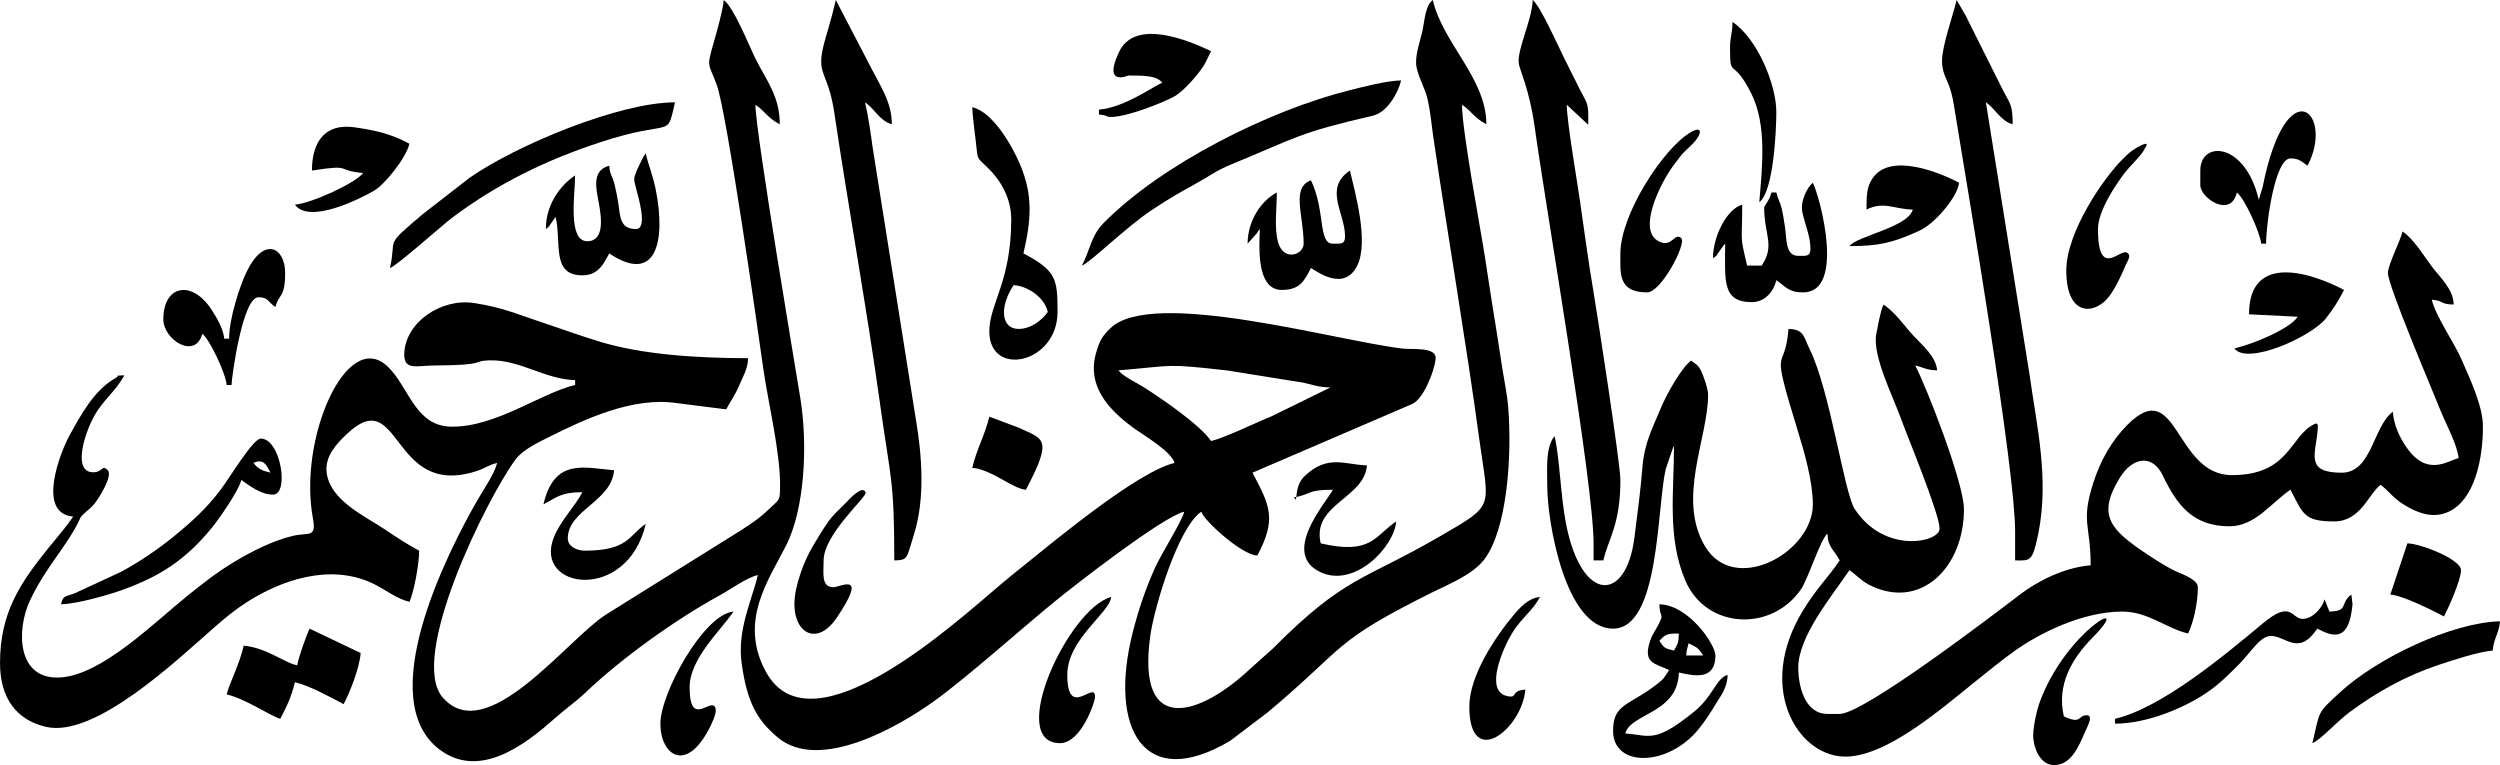
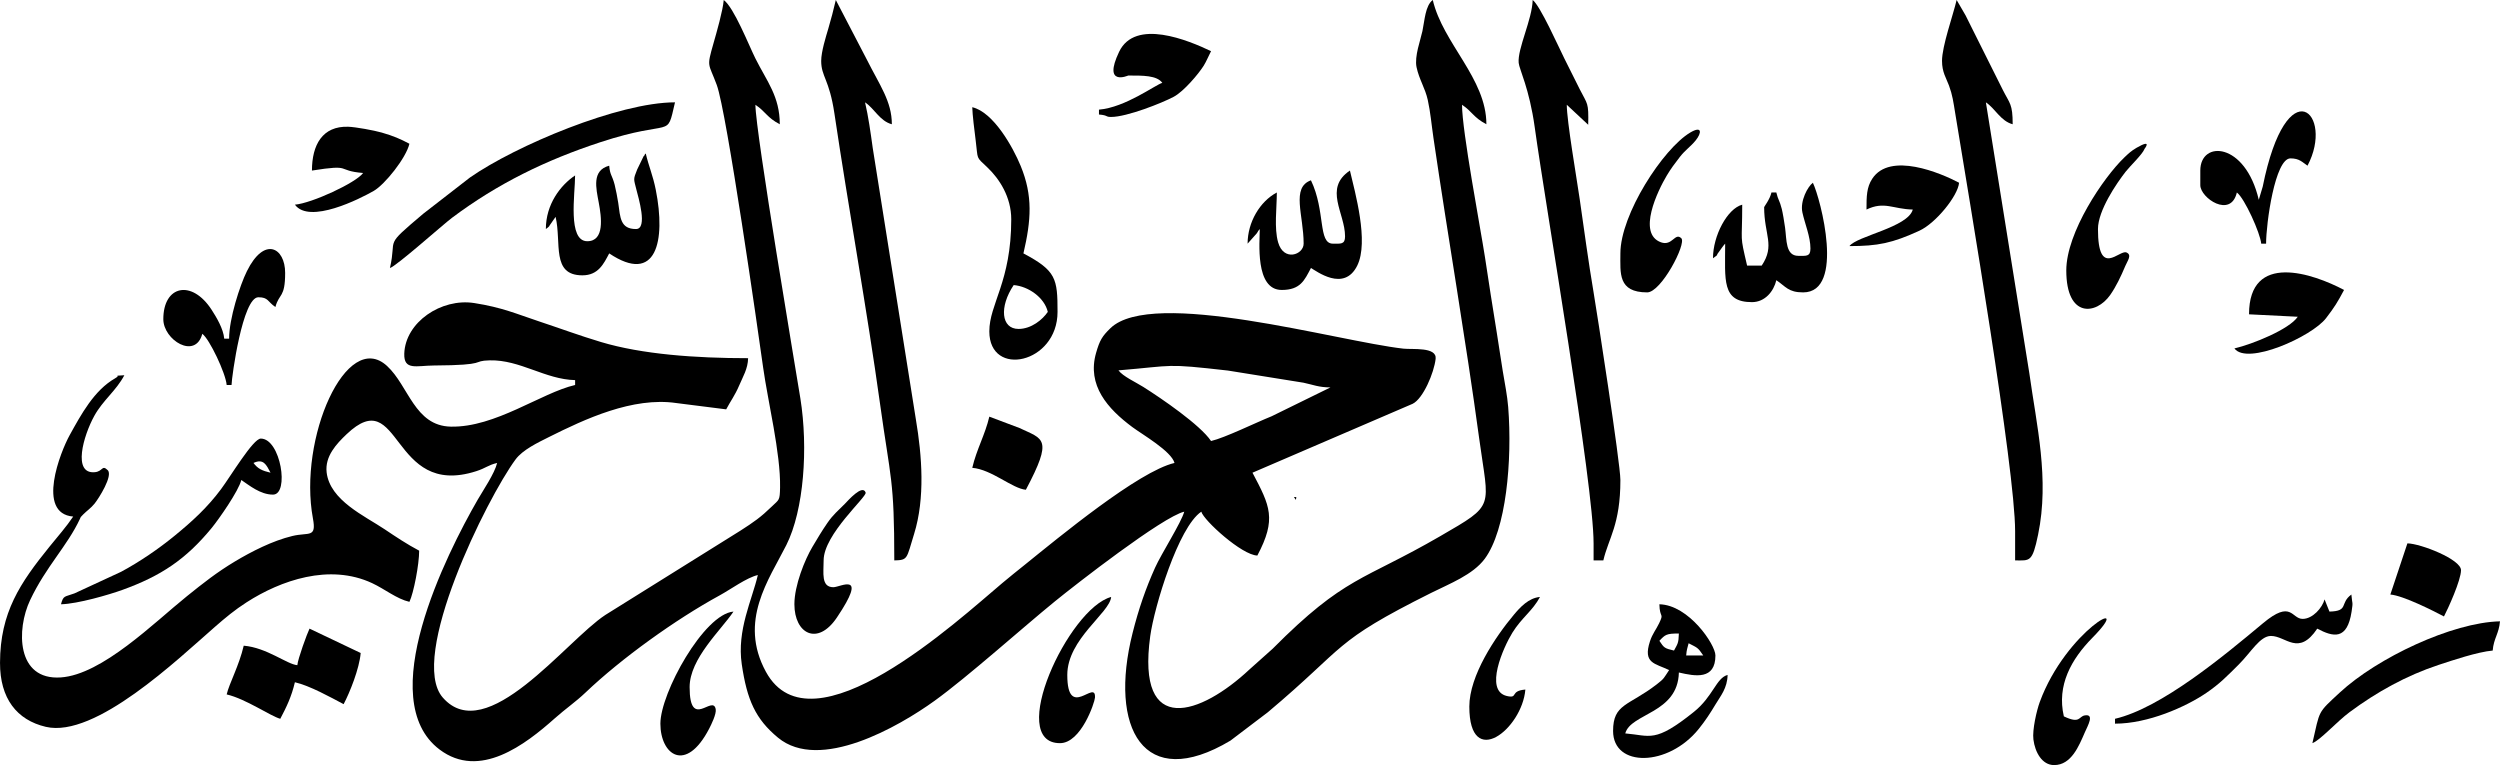
<svg xmlns="http://www.w3.org/2000/svg" xml:space="preserve" width="361.96mm" height="110.772mm" version="1.1" style="shape-rendering:geometricPrecision; text-rendering:geometricPrecision; image-rendering:optimizeQuality; fill-rule:evenodd; clip-rule:evenodd" viewBox="0 0 85641.78 26209.34">
  <defs>
    <style type="text/css"> .fil0 {fill:black} </style>
  </defs>
  <g id="Layer_x0020_1">
    <g id="_1868418467232">
      <path class="fil0" d="M25961.28 19698.73l0 0zm14607.11 -2170.19l0 0zm-23538.34 -1669.37l0 0zm21284.67 -3171.84c1959.36,-163.05 1552.11,-242.05 3749.25,6.86l2588.92 415.98c317.12,66.58 526.85,161.44 923.66,161.44l-2016.05 988.87c-553.37,222.41 -1597.18,736.39 -2073.97,847.47 -370.08,-552.66 -1705.67,-1464.35 -2320.91,-1852.55 -254.33,-160.49 -701.04,-363.52 -850.91,-568.07zm-21284.67 3171.84c-82.53,354.22 -485.87,947.23 -663.99,1255.78 -1084.96,1879.69 -3575.3,6850.78 -1307.6,8561.91 1369.71,1033.56 2929.82,-162.17 3953.35,-1074.92 350.29,-312.39 710.12,-557.68 1044.05,-875.75 1236,-1177.28 3088.01,-2506.41 4598.55,-3331.03 385.05,-210.2 921.22,-606.56 1306.87,-696.43 -200.29,859.64 -722.62,1885.72 -551.36,3054.96 179.68,1226.87 471.82,1879.26 1240.9,2515.71 1427.87,1181.63 4131.3,-372.49 5368.65,-1265.32 1124.94,-811.7 3013.74,-2503.67 4113.18,-3399.05 718.55,-585.17 3699.14,-2904.88 4435.74,-3076.49 -98.12,367.5 -786.97,1444.1 -1000.7,1920.72 -318,709.13 -557.44,1396.04 -769.28,2235.64 -819.72,3249.21 368.58,5470.68 3352.42,3686.29l1281.34 -972.33c2739.23,-2303.12 2180.94,-2381.77 5594.42,-4088 632.52,-316.15 1428.53,-619.48 1836.25,-1168.64 732.46,-986.57 946.66,-3364.06 802.83,-5198.72 -29.41,-374.97 -118.07,-826.65 -186.42,-1232.55 -61.04,-362.31 -140.95,-930.78 -202.35,-1300.12 -149.09,-897.11 -267.62,-1695.73 -406.56,-2598.31 -152.78,-992.49 -786.45,-4325.89 -786.45,-5223.33 361.82,242.31 383.61,429.08 834.67,667.75 0,-1568.96 -1489.43,-2767.96 -1836.32,-4256.92 -257.19,188.43 -280.24,710.65 -354.62,1064.35 -63.32,301.01 -279.57,868.7 -201.52,1237.5 90,425.35 295.88,716.63 385.05,1124.54 92.94,424.99 125.8,833.59 195.29,1307.18 502.1,3422.41 1102.51,6879.1 1565.5,10287.12 328.48,2417.94 578.1,2238.15 -1334.91,3346.95 -2667.02,1545.82 -3252.9,1355.85 -5741.69,3857.26l-793.48 708.94c-1652.93,1549.32 -3881.45,2353.94 -3398.39,-1144.7 138.53,-1003.23 962.94,-3734.11 1749.18,-4260.61 78.84,295.24 1391.17,1490.66 1919.8,1502.45 663.51,-1253.94 437.74,-1695.21 -166.93,-2837.94l5486.08 -2360.02c362.15,-176.41 735.51,-1066.62 788.39,-1540.8 46.49,-417.16 -800.11,-314.17 -1106.58,-348.95 -2276.38,-258.18 -8601.02,-2090.34 -10034.28,-700.09 -285.44,276.85 -367.9,416.5 -491.03,844.56 -320.22,1113.28 399.2,1916.67 1243.27,2543.51 338.06,251.09 1335.21,823.74 1443.13,1227.91 -1230.61,286.7 -3974.95,2557.94 -5117.92,3479.41 -286.62,231.07 -501.49,399.86 -782.57,636.4 -1521.14,1280.13 -6533.02,5910.08 -8097.22,3037.43 -947.68,-1740.38 106.28,-3159.59 700.35,-4341.03 602.82,-1198.93 751.25,-3331.62 481.09,-5020.42 -143.64,-898.08 -1540.45,-9145.36 -1540.45,-10061.78 361.84,242.31 383.61,429.08 834.7,667.75 0,-954.89 -441.91,-1468.09 -834.7,-2253.67 -226.2,-452.39 -733.57,-1745.7 -1085.1,-2003.25 -30.55,366.86 -242.64,1102.82 -351.67,1484.87 -240.63,843.36 -174.43,649.29 112.72,1425.08 339.81,918.15 1417.15,8446.85 1588.38,9679.99 160.02,1152.53 601.88,2938.81 580.2,4108.04 -8.49,457.69 -30.97,408.52 -276.69,647.19 -388.34,377.2 -620.57,537.17 -1084.7,835.12l-4625.52 2886.68c-1356.06,891.89 -4071.3,4537.84 -5566.55,2830.09 -1198.62,-1368.95 1512.31,-6830.88 2492.12,-8158.19 242.9,-329.07 758.04,-574.74 1149.41,-770.36 1217.29,-608.46 2864.4,-1382.18 4361.35,-1161.14l1704.41 215.45c149.89,-283.29 302.41,-482.23 441.81,-810.21 134.98,-317.52 301.29,-578.97 309.41,-942.64 -1799.93,0 -3632.89,-131.84 -5039.13,-553.3 -741.64,-222.29 -1406.31,-470.02 -2128.67,-709.3 -765.49,-253.55 -1251.64,-475.58 -2214.13,-626.04 -1128.73,-176.46 -2361.04,656.91 -2396.91,1733.23 -19.59,588.04 423.22,409.56 1010.99,406.11 1916.18,-11.24 1260.26,-161.32 1918.09,-176.41 1038.98,-23.83 1899.64,654.12 2923.43,676.93l0 166.95c-1166.21,271.69 -2731.21,1459.1 -4258.93,1426.9 -1242.01,-26.17 -1440.41,-1394.27 -2184.46,-2078.91 -1387.69,-1276.82 -3048.03,2483.41 -2538.42,5224.61 126.51,680.5 -138.53,464.41 -703.03,600.08 -682.92,164.13 -1406.41,535.89 -1966.6,871.35 -622.34,372.68 -1098.35,750.3 -1646.47,1191.5 -1119.33,900.92 -2901.95,2685.45 -4320.25,2782.6 -1528.45,104.67 -1523.91,-1650.14 -1052.49,-2646.39 548.52,-1159.2 1270.62,-1850.07 1707.77,-2786.55 34.19,-73.25 3.48,-41.93 111.91,-150.69 127.03,-127.39 260.93,-213.89 385.5,-366.45 148.09,-181.33 642.6,-965.85 453.81,-1150.02 -201.42,-196.48 -163.09,42.47 -437.6,69.09 -777.56,75.45 -398.3,-1246.65 -21.7,-1929.52 296.37,-537.4 746.77,-857.81 1029.14,-1391.45 -459.68,38.24 -73.96,-32.7 -313.62,103.7 -723.04,411.48 -1168.55,1243.65 -1558.73,1946.98 -313.15,564.49 -1155.2,2684.46 119.51,2790.53 -232.09,346.58 -529.36,683.13 -808.46,1027.86 -1009.64,1247.01 -1693.36,2254.81 -1697.93,3982.1 -3.22,1219.32 574.83,1960.4 1569.15,2193.19 1694.66,396.81 4527.45,-2321.84 5797.05,-3428.46 361.7,-315.25 671.65,-574.15 1081.83,-837.96 1165.07,-749.35 2837,-1337.72 4298.46,-656.46 437.72,204.03 839.12,538.75 1278.64,641.15 146.15,-304.61 333.87,-1280.56 333.87,-1752.85 -417.61,-220.99 -788.11,-468.31 -1185.04,-734.76 -677.78,-454.95 -1873.75,-986.62 -1984.84,-1948.16 -63.58,-550.39 337.73,-977.32 683.58,-1305.85 1878.13,-1784.05 1490.71,2211.93 4438.65,1266.83 335.2,-107.47 409.45,-210.93 718.67,-282.96z" />
-       <path class="fil0" d="M81802.19 9348.55c0,443.99 1517.23,4001.17 1800.05,4710.54 176.77,443.35 583.78,1190.91 620.57,1633.12 -396.98,106 -1086.92,648.68 -1791.22,-379 -225.91,-329.66 -423.1,-733.95 -462.45,-1206.93 -675.77,495.12 -711.52,2086.74 -1752.85,2086.74 -1263.02,0 -887.11,-631.26 -818.89,-1478.69 14.46,-179.58 -3.76,-241.24 -123.89,-182.19 -828.12,407.17 -844,1744.33 -2813.34,1744.33 -1976.13,0 -1856.24,-3440.67 -3570.55,-1734.2 -551.05,548.52 -936.86,1236.83 -1178.65,1993.19 -435.52,1362.42 -92.04,1427.75 -92.04,2829.38 -926.31,77.09 -1842.95,560.31 -2420.93,1001.32 -837.42,638.93 -5348.4,4090.32 -6176.4,4090.32l-417.35 0c-793.17,0 -1001.62,-983.76 -1001.62,-1585.92 0,-1082.33 1166.02,-2462.4 1752.85,-3338.77 239.59,160.42 385.95,351.43 670.04,498.53 1738.32,900.05 3253.02,-566.17 3253.02,-2585.27 0,-915.12 -1299.79,-4226.2 -1669.4,-4924.69 310.26,72.28 374.74,158.57 751.22,166.95 -39.47,-474.47 -500.04,-852.28 -813.64,-1189.61 -325.26,-349.87 -615.65,-791.49 -1022.68,-1064.06 -111.16,231.68 -189.78,720.04 -248.46,1011.35 -144.28,716.13 577.32,2156.47 822.99,2838.01 226.05,627.12 1345.27,3316.43 1345.27,3829.82 0,465.19 -1891.47,882.73 -2909.23,-679.96 -360.71,-553.85 -839.95,-4055.3 -1541.18,-5470.23 -209.77,-423.24 -187.42,-682.32 -724.68,-694.3 -137.59,1653.24 -673.21,266.13 344.47,3578.57 187.3,609.61 490.22,1648.6 490.22,2431.22 0,1646.18 -2683.09,3125.82 -3692.89,1439.2 -977.54,-1632.77 103.7,-3708.72 103.7,-5195.32 0,-182.49 -112.74,-502.88 -174.38,-660.32 -115.23,-294.34 -155.26,-337.73 -409.9,-508.25 -327.53,239.97 -843.93,1164.15 -1037.63,1633.38 -284.42,688.92 -560.31,1168.19 -629.99,2041.03 -63.27,792.82 -167.49,1566.38 -273.8,2397.19 -284.4,2222.58 -1800.05,2242.12 -2337,-457.69 -190.37,-957.12 -220.66,-2274.37 -395.87,-3026.38 -326.66,375.8 -250.4,1201.2 -250.4,1752.85 0,1102.68 591.51,4841.21 2253.67,4841.21 1598.13,0 1495.4,-4127.21 1801.92,-5459.89l254.14 -747.53c6.01,-11.4 19.07,-36.06 30.66,-52.76 0,1596.57 -238.71,3146.17 390.52,4617.64 702.08,1641.81 2917.02,1778.97 3951.5,308.65 247.96,-352.45 681.9,-1749.46 916.54,-1921.4 10.41,467.2 213.75,533.38 417.35,918.17 -398.16,594.57 -789.84,945.97 -1268.85,1736.02 -1577.26,2601.36 -208.24,4899.06 1371.96,4983.25 1422.97,75.81 3361.41,-1624.16 4499.2,-2534.31 452.63,-362.08 877.57,-713.65 1359.06,-1061.56 876.91,-633.63 2366.79,-1370.56 3721.07,-1370.56 883.6,0 1508.1,577.53 2253.67,751.22 191.49,-399.11 333.87,-1060.35 333.87,-1585.92 0,-287 -621.8,-472.12 -835.79,-583.19 -293.79,-152.49 -591.04,-338.49 -884.74,-534.26 -1272.06,-847.88 -1754.29,-1332.04 -949.33,-2637.49 412.29,-668.58 1097.26,-850.46 1475.71,-59.08 476.69,996.84 1023.13,1727.29 2279.25,1727.29 883.37,0 1441.09,-819.7 2086.72,-1252.05 440.56,832.62 455.47,1085.1 1502.45,1085.1 906.6,0 1174.75,-950.78 1585.92,-1252.02 338.13,247.73 412.78,476.03 972.71,780.16 440.89,239.49 900.21,354.2 1362.19,137.99 893.54,-418.2 1170.82,-1814.43 1170.82,-2921.42 0,-721.93 -481.26,-1703.73 -727.09,-2277.83 -254.68,-594.78 -892.95,-1492.44 -1025.78,-2062.59 431.62,35.92 262.49,156.07 751.22,166.95 -11.97,-537.64 -473.14,-928.91 -763.86,-1322.86 -280.43,-380.01 -619.01,-933.46 -988.99,-1181.21 -78.22,335.79 -500.82,1145.95 -500.82,1418.97z" />
      <path class="fil0" d="M54591.23 18613.63l0 584.3 333.87 0c178.24,-765.14 584.27,-1218.26 584.27,-2754.49 0,-573.01 -813.47,-5811.94 -918.15,-6427.13 -176.58,-1037.59 -331.06,-2195.61 -475.79,-3196.87 -103.16,-713.72 -442.38,-2676.63 -442.38,-3230.26l733.86 685.47c17.37,-779.57 -21.01,-685.14 -288.59,-1214.21 -192.38,-380.41 -349.94,-699.57 -528.74,-1057.18 -192.1,-384.2 -830.91,-1817.01 -1085.1,-2003.25 -14.72,661.27 -523.56,1668.43 -479.48,2153.66 19.95,219.64 366.01,881.64 549.04,2200.65 393.5,2835.91 2017.18,12219.53 2017.18,14259.33z" />
      <path class="fil0" d="M66527.33 2086.72c0,387.65 142.22,582.55 239.28,845.82 119.53,324.2 148.4,554.18 214.01,954.56 464.67,2835.25 2050.78,12182.21 2050.78,14309.18l0 1001.65c503.85,0 588.44,78.53 786.97,-882.42 394.63,-1910.12 -52.64,-3747.55 -300.06,-5530.8l-1488.53 -9279.01c326.11,218.39 504.35,640.73 918.17,751.22 0,-701.44 -100.34,-704.38 -333.85,-1168.6l-1029.5 -2058.87c-99.63,-199.25 -151,-299.87 -249.93,-501.3l-306.52 -528.15c-120.65,517.81 -500.82,1574.82 -500.82,2086.72z" />
      <path class="fil0" d="M28131.47 2086.72c0,540.29 277.04,621.09 452.82,1800.85 485.35,3257.8 1116.31,6727.22 1564.37,9954.4 358.55,2582.53 486.89,2564.9 486.89,5355.95 476.48,-10.62 414.89,-56.29 678.87,-907.08 380.63,-1226.73 270.7,-2675.75 60.76,-3922.54l-1476.92 -9290.61c-76.87,-553.94 -149.01,-1077.01 -264.34,-1572.01 326.11,218.39 504.33,640.73 918.15,751.22 0,-786.88 -419.76,-1340.37 -862.5,-2225.84l-1057.27 -2031.07c-78.08,335.1 -162.17,660.91 -260.41,991.64 -75.19,253.07 -240.42,776.21 -240.42,1095.08z" />
-       <path class="fil0" d="M37062.68 9098.15c235.14,-62.8 1521.4,-1323.43 2370.06,-1886.91 995.8,-661.17 1203.54,-709.68 2037.7,-1217.6 242.88,-147.9 432.4,-247.87 719.09,-366.01 2242.53,-923.9 2276.71,-1072.89 4844.74,-1665.87 477.78,-110.31 859.45,-763.24 962.89,-1207.3 -504.21,11.24 -1307.98,222.76 -1753.06,333.66 -2733.01,680.95 -6434.73,2512.78 -8453.57,4567.65 -413.47,420.85 -454.02,924.87 -727.85,1442.37z" />
      <path class="fil0" d="M34892.48 11268.35c-600.62,0 -664.65,-759.2 -166.95,-1502.45 507.76,42.26 1054.88,430.17 1168.57,918.15 -178.05,265.92 -565.51,584.3 -1001.62,584.3zm-250.4 -3756.12c0,2140.08 -751.22,2897.31 -751.22,3839.59 0,1601.25 2337.12,1104 2337.12,-667.77 0,-1139.85 -45.62,-1409.08 -1168.55,-2003.25 265.52,-1139.8 327.7,-1970.14 -93.51,-2994.86 -269.42,-655.42 -936.51,-1844.91 -1659.36,-2013.3 5.56,249.93 75.1,812.62 116.65,1135.4 88.28,686.01 -6.81,539.6 404.9,930.62 406.65,386.19 813.97,1009.08 813.97,1773.57z" />
      <path class="fil0" d="M13357.41 9181.6c214.01,-57.14 1832.23,-1499.65 2122.4,-1717.19 1570.57,-1177.28 3221.86,-1980.84 5086.31,-2592.84 2532.56,-831.27 2255.66,-71.53 2557.19,-1365.88 -1925.36,0 -5455.42,1481.6 -7023.83,2575.12l-1598.48 1239.48c-1395.1,1180.05 -890.7,775.85 -1143.59,1861.31z" />
      <path class="fil0" d="M62019.99 8513.85c0,283.31 -146.55,250.4 -417.35,250.4 -439.42,0 -394.26,-548.26 -451.85,-967.13 -27.92,-203.03 -79.81,-509.15 -112.39,-638.84 -77.16,-307.26 -124.15,-294.53 -186.99,-564.23l-166.95 0c-55.89,239.92 -250.4,484.59 -250.4,500.82 0,956.67 382.02,1308.1 -83.47,2003.27l-500.8 0c-260.57,-1118.44 -166.95,-705.89 -166.95,-2086.74 -511.75,136.64 -1001.62,1063.05 -1001.62,1836.32 237.01,-173.64 63.95,-39.06 201.4,-215.95 64.07,-82.46 39.68,-60.97 104.2,-146.2 107.04,-141.42 41.19,-57.5 111.75,-138.65 0,1250.72 -124.64,2003.25 918.15,2003.25 451.96,0 747.79,-378.21 834.7,-751.22 325.71,218.1 409.68,417.35 918.17,417.35 1440.48,0 599.7,-3202.06 333.87,-3756.12 -176.25,129.14 -444.27,624.83 -359.21,1017.1 84.8,391.13 275.74,829.4 275.74,1236.57z" />
      <path class="fil0" d="M57846.53 22035.87c299.5,158.48 309.43,131.55 500.82,417.35l-584.3 0c18.72,-224.94 38.07,-227.73 83.47,-417.35zm-1001.62 -83.47c203.76,-214.79 239.82,-250.4 667.75,-250.4 -7.62,341.59 -49.9,363.07 -166.95,584.3 -328.2,-76.47 -338.72,-91.83 -500.8,-333.9zm333.87 1001.65c-183.44,273.94 -156.25,283.48 -426.46,491.69 -965.28,743.79 -1493.34,658.24 -1493.34,1595.03 0,1257.39 1889.08,1230.96 2934.64,-70.22 225.65,-280.8 390.12,-532.17 576.04,-842.96 174.14,-291.1 402.21,-550.77 412.36,-1006.62 -391.18,104.46 -495.9,737.31 -1154.73,1265.86 -1348.37,1081.81 -1484.87,809.48 -2350.96,737.41 185.17,-693.52 1804.97,-679.63 1836.32,-2086.72 560.42,130.56 1252.05,260.98 1252.05,-584.3 0,-368.47 -909.94,-1730.34 -1919.8,-1752.85 11.1,498.69 169.65,279.08 -9.63,652.65 -108.81,226.72 -227.14,352.99 -313.29,617.4 -247.56,759.86 172.75,751.37 656.79,983.62z" />
      <path class="fil0" d="M21787.81 7846.11c-538.4,0 -538.7,-389.62 -608.72,-893.75 -18.67,-134.58 -87.85,-492.28 -123.6,-627.62 -89.51,-338.8 -158.36,-318.38 -185.85,-648.82 -604.31,161.34 -450.73,767.83 -356.56,1274.69 89.37,480.92 208.66,1312.85 -394.66,1312.85 -680.67,0 -417.35,-1620.54 -417.35,-2253.67 -504.35,337.73 -1001.62,989.91 -1001.62,1836.32 157.46,-115.37 90.03,-79.26 162.15,-171.73l171.73 -245.62c209.09,897.47 -156.75,2003.27 918.17,2003.27 544.38,0 730.69,-396.93 918.15,-751.22 1616.49,1082.45 1944.33,-422.08 1595.22,-2179.52 -98.9,-497.91 -241.93,-808.1 -343.17,-1242.72 -12.99,14.93 -32.27,19.17 -37.22,46.21 -4.97,27.12 -29.58,36.91 -36.25,47.25l-220.16 453.53c-139.38,350.32 -121.95,308.65 -28.23,686.18 62.25,250.68 401.21,1354.38 -12.02,1354.38z" />
      <path class="fil0" d="M46077.35 8096.51c0,283.31 -146.55,250.42 -417.35,250.42 -515.87,0 -244.98,-1115.19 -751.22,-2170.22 -685.47,248.13 -250.4,1190.84 -250.4,2170.22 0,379.16 -681.35,626.32 -873.78,-43.89 -140.9,-490.81 -44.39,-1175.24 -44.39,-1708.98 -581.84,307.9 -1001.62,1020.81 -1001.62,1752.87l314.33 -353.44c91.14,-134.49 -0.92,-27.8 103.02,-147.38 0,413.97 -173.88,2086.72 751.22,2086.72 642.81,0 779.71,-331.84 1001.62,-751.22 177,93.67 1130.53,838.65 1586.28,-83.1 404.71,-818.49 -76.83,-2509.06 -250.75,-3255.67 -910.22,609.52 -166.95,1453.8 -166.95,2253.67z" />
      <path class="fil0" d="M10185.59 22787.09c-355.24,-29.55 -1045.09,-601.9 -1836.34,-667.75 -160.23,687.81 -496.87,1294.21 -584.27,1669.4 662.9,154.43 1504.86,746.18 1836.32,834.67 209.23,-395.39 386.16,-759.88 500.82,-1252.02 514.36,119.82 1224.93,516.04 1669.37,751.22 208.47,-394 539.44,-1213.72 584.3,-1752.87l-1752.87 -834.7c-89.32,186.16 -399.39,1036.4 -417.33,1252.05z" />
      <path class="fil0" d="M8683.15 15859.16c341.63,-158.01 437.25,56 584.27,333.87 -279.88,-65.21 -438.5,-134.91 -584.27,-333.87zm-6594.08 4841.21c575.07,-12.82 1653.05,-329.97 2097.44,-490.13 1333.91,-480.74 2181.27,-1051.67 3058.84,-2116.23 246.12,-298.57 934.73,-1282.69 1020.46,-1650.59 271.13,181.57 651.59,500.82 1085.1,500.82 569.46,0 265.47,-1919.8 -417.35,-1919.8 -262.16,0 -1031.25,1288.67 -1359.11,1729.26 -468.72,629.84 -979.74,1097.61 -1581.43,1590.39 -545.99,447.16 -1196.78,895.98 -1844.6,1243.77l-1597.54 739.61c-341.52,127.18 -378.66,61.47 -461.81,372.89z" />
      <path class="fil0" d="M7848.45 11602.22l-166.95 0c-28.23,-339.32 -271.48,-741.19 -430.93,-988.04 -675.58,-1045.82 -1655.79,-844.82 -1655.79,320.29 0,711.69 1096.76,1394.93 1335.5,500.8 248.15,181.81 801.31,1351.8 834.7,1752.87l166.95 0c6.34,-284.68 379.85,-3004.89 918.15,-3004.89 348.59,0 311.63,151.29 584.3,333.87 127.84,-478.77 333.87,-302.97 333.87,-1168.57 0,-869.81 -714.34,-1264.7 -1310.18,-58.13 -243.8,493.7 -609.61,1628.13 -609.61,2311.8z" />
      <path class="fil0" d="M79214.65 25458.11c263.32,-95.3 838.96,-739.37 1274.78,-1062.36 930.1,-689.33 1937.4,-1251.12 3054.32,-1619.94 434.29,-143.41 1337.91,-447.11 1847.63,-489.51 35.18,-422.86 215.22,-578.78 250.4,-1001.65 -1639.75,36.53 -4207.13,1252.83 -5489.16,2440.42 -779.05,721.67 -670.78,586.19 -937.98,1733.04z" />
      <path class="fil0" d="M77378.33 6844.48c-462.09,-1983.44 -2003.27,-2048.11 -2003.27,-1001.65l0 500.82c0,437.53 1043.1,1147.28 1252.05,250.4 265.52,194.54 805.31,1399.85 834.7,1752.87l166.93 0c0,-696.73 305.95,-2921.44 834.7,-2921.44 306.43,0 403.48,129.33 584.3,250.42 937.41,-1771.63 -707.19,-3396.05 -1534.74,718.93l-134.65 449.65z" />
      <path class="fil0" d="M10686.39 5842.84c1427.02,-226.41 791.14,3.45 1752.87,83.47 -248.27,338.84 -1762.74,1037.3 -2337.14,1085.1 496.09,677.09 2228.07,-200.81 2700.33,-471.48 380.25,-217.94 1109.07,-1127.4 1222.71,-1615.24 -313.88,-166.1 -547.22,-268.15 -951.27,-384.25 -258.11,-74.18 -886.8,-189.69 -1142.24,-198.56 -887.96,-30.81 -1245.26,624.24 -1245.26,1500.96z" />
      <path class="fil0" d="M79798.95 20950.77l-166.95 -417.35c-76.4,286.13 -405.64,667.75 -751.22,667.75 -386.05,0 -376.49,-670.3 -1355.54,146.93 -1336.92,1115.95 -3482.95,2905.21 -5071.6,3275.31l0 166.95c1131.92,0 2416.15,-570.13 3123.46,-1050.01 467.51,-317.22 726.99,-591.59 1112.78,-973.94 421.63,-417.87 727.94,-980.94 1105.8,-980.94 512.63,0 943.04,709.63 1585.92,-250.42 550.82,291.47 1024.64,401.47 1176.12,-582.38 56.86,-369.29 22.05,-230.5 -7.55,-586.17 -410.09,300.44 -72.8,569.16 -751.22,584.27z" />
      <path class="fil0" d="M38648.6 2587.54c499.97,0 979,-8.33 1168.57,250.4 -228.49,61.02 -1264.09,842.77 -2170.19,918.17l0 166.93c331.58,27.59 201.04,83.47 417.35,83.47 538.21,0 1747.45,-478.46 2145.82,-692.12 341.47,-183.16 844.54,-777.16 1024.01,-1062.71 93.44,-148.68 168.13,-339.58 252.39,-498.84 -773.72,-371.26 -2599.71,-1131.12 -3149.65,22.41 -574.29,1204.54 311.68,812.29 311.7,812.29z" />
      <path class="fil0" d="M55509.38 8680.8c0,673.17 -91.99,1335.5 918.17,1335.5 479.1,0 1354.43,-1671.67 1169.02,-1854.02 -216.38,-212.78 -306.95,278.41 -696.05,138.67 -827.72,-297.25 -105.98,-1779.01 198.23,-2287.72 136.19,-227.73 268,-406.39 447.87,-637.23 191.13,-245.31 362.1,-345.37 538.3,-561.49 218.25,-267.65 224.99,-516.75 -184.67,-272.66 -928.2,553.07 -2390.88,2801.79 -2390.88,4138.94z" />
-       <path class="fil0" d="M18615.97 17278.13c456.81,-241.72 604.34,-417.35 1335.52,-417.35 -272.48,514.93 -741.33,963.6 -973.96,1534.1 -734.33,1800.74 2511.78,2265.31 3144.16,-449.01 -575.95,385.67 -588.63,918.17 -2086.74,918.17 -281.28,0 -584.27,-147.52 -584.27,-417.35 0,-974.93 1496.39,-1261.37 1585.92,-2337.14 -1021.5,-85.01 -2047.49,-433.04 -2420.62,1168.57z" />
      <path class="fil0" d="M77044.45 10767.52l1669.4 83.47c-287.5,429.3 -1549.13,940.41 -2170.22,1085.1 432.99,590.97 2648.68,-400.27 3138.05,-1035.43 289.18,-375.33 400.12,-555.95 618.06,-967.84 -1064.54,-563.26 -3255.29,-1318.13 -3255.29,834.7z" />
      <path class="fil0" d="M70784.27 9265.08c0,1641.12 1025.17,1524.69 1505.45,837.7 200.64,-286.98 363.24,-626.65 517.58,-994.69 73.58,-175.47 237.34,-374.5 37.57,-459.94 -242.99,-103.94 -975.5,900.88 -975.5,-802.05 0,-633.99 636.47,-1566.26 952.22,-1969.22 149.84,-191.22 577.11,-594.87 643.54,-777.7 1.35,-3.76 285.44,-358.84 -271.2,-37.71 -183.39,105.79 -286.34,203.1 -429.51,340.9 -704.07,677.69 -1980.15,2556.48 -1980.15,3862.71z" />
      <path class="fil0" d="M63939.78 7178.36c614.16,-294.69 902.18,-15.24 1585.92,0 -162.6,608.86 -1916.39,905.58 -2170.22,1252.02 976.8,0 1469.04,-101.48 2395.23,-526.19 567.88,-260.41 1324.02,-1200.89 1360.89,-1644.01 -627.86,-332.22 -2366.18,-1069.03 -2974.73,-136.78 -192.01,294.12 -197.09,595.47 -197.09,1054.95z" />
-       <path class="fil0" d="M44407.98 17027.71c564.33,-131.46 409.8,-250.4 1252.02,-250.4 -229.01,432.85 -1807.24,2191.68 -409.71,2830.4 1161.64,530.9 2506.58,-863.97 2579.93,-1745.3 -739.42,495.14 -844.02,1157.43 -2587.57,751.22 -312.63,-1341.96 1491.02,-1530.37 1585.92,-2671.02 -737.33,-16.42 -1342.05,-392.6 -2136.62,367.47 -191.72,183.39 -258.3,408.95 -283.97,717.63z" />
      <path class="fil0" d="M27213.3 20700.37c0,1007.18 791.28,1441.88 1455.81,454.16 1082.45,-1608.9 124.48,-1038.46 -120.29,-1038.46 -427.62,0 -333.87,-494.06 -333.87,-918.15 0,-895.32 1488.3,-2176.56 1439.11,-2323.54 -102.19,-305.41 -617.35,289.13 -709.18,382.45 -236.91,240.7 -399.3,365.13 -598.4,653.65 -201.66,292.23 -330.06,513.29 -514.14,821.35 -260.93,436.73 -619.03,1320.71 -619.03,1968.54z" />
      <path class="fil0" d="M36311.45 25458.11c724.56,0 1188.68,-1394.46 1198.69,-1558.07 40.67,-665.64 -948.27,804.84 -948.27,-779.07 0,-1232.31 1456.95,-2124.46 1502.45,-2671.02 -1461.75,390.33 -3599.55,5008.16 -1752.87,5008.16z" />
      <path class="fil0" d="M70366.92 26209.34c593.45,0 852.51,-662.64 1052.56,-1120.66 100.63,-230.41 342.44,-641.08 -3.76,-581.06 -210.56,36.51 -152.16,302.36 -714.93,32.34 -247.16,-1060.87 253.07,-1956.09 979.45,-2693.45 1507.27,-1530.03 -900.62,-261.43 -1804.52,2202.26 -109.43,298.27 -258.61,956.1 -217.8,1282.33 54.87,438.67 296.4,878.23 708.99,878.23z" />
      <path class="fil0" d="M22622.51 24790.36c0,1070.38 871.82,1713.57 1672.26,169.6 66.39,-128.07 254.28,-503.64 222.74,-667.49 -98.36,-511 -893.38,736.29 -893.38,-754.16 0,-976.71 1076.39,-1951.29 1502.45,-2587.54 -1012.63,84.28 -2504.07,2790.86 -2504.07,3839.59z" />
      <path class="fil0" d="M50334.29 24206.07c0,2193.55 1806.79,773.72 1919.8,-584.27 -548.45,45.64 -228.37,315.42 -635.55,220.63 -783.4,-182.38 -115.06,-1674.08 190.59,-2168.04 319.89,-516.96 694.93,-750.37 945.78,-1224.43 -388.55,32.34 -683.08,356.47 -894.11,608.36 -637.44,760.83 -1526.51,2085.32 -1526.51,3147.76z" />
      <path class="fil0" d="M81885.67 20366.5c443.47,36.89 1475.76,560.42 1836.32,751.22 139.03,-262.75 584.3,-1242.13 584.3,-1585.92 0,-367.57 -1372.5,-907.83 -1836.32,-918.17l-584.3 1752.87z" />
      <path class="fil0" d="M33306.56 16026.09c666.61,55.48 1373.71,712.73 1836.32,751.22 943.18,-1782.49 597.67,-1725.42 -221.13,-2116.01l-1030.89 -388.06c-144.28,619.24 -436.3,1117.58 -584.3,1752.85z" />
-       <path class="fil0" d="M59265.5 1669.37c0,1061.29 89.72,264.43 725.55,1528.14 546.32,1085.85 375.52,2535.68 276.1,3730.42 491.48,-360.09 584.27,-2470.35 584.27,-3088.37 0,-928.13 -639.97,-2510.81 -1502.45,-3088.34 0,423.17 -83.47,454.76 -83.47,918.15z" />
      <polygon class="fil0" points="44407.98,17027.71 44324.51,17027.71 44394.07,17125.1 " />
    </g>
  </g>
</svg>